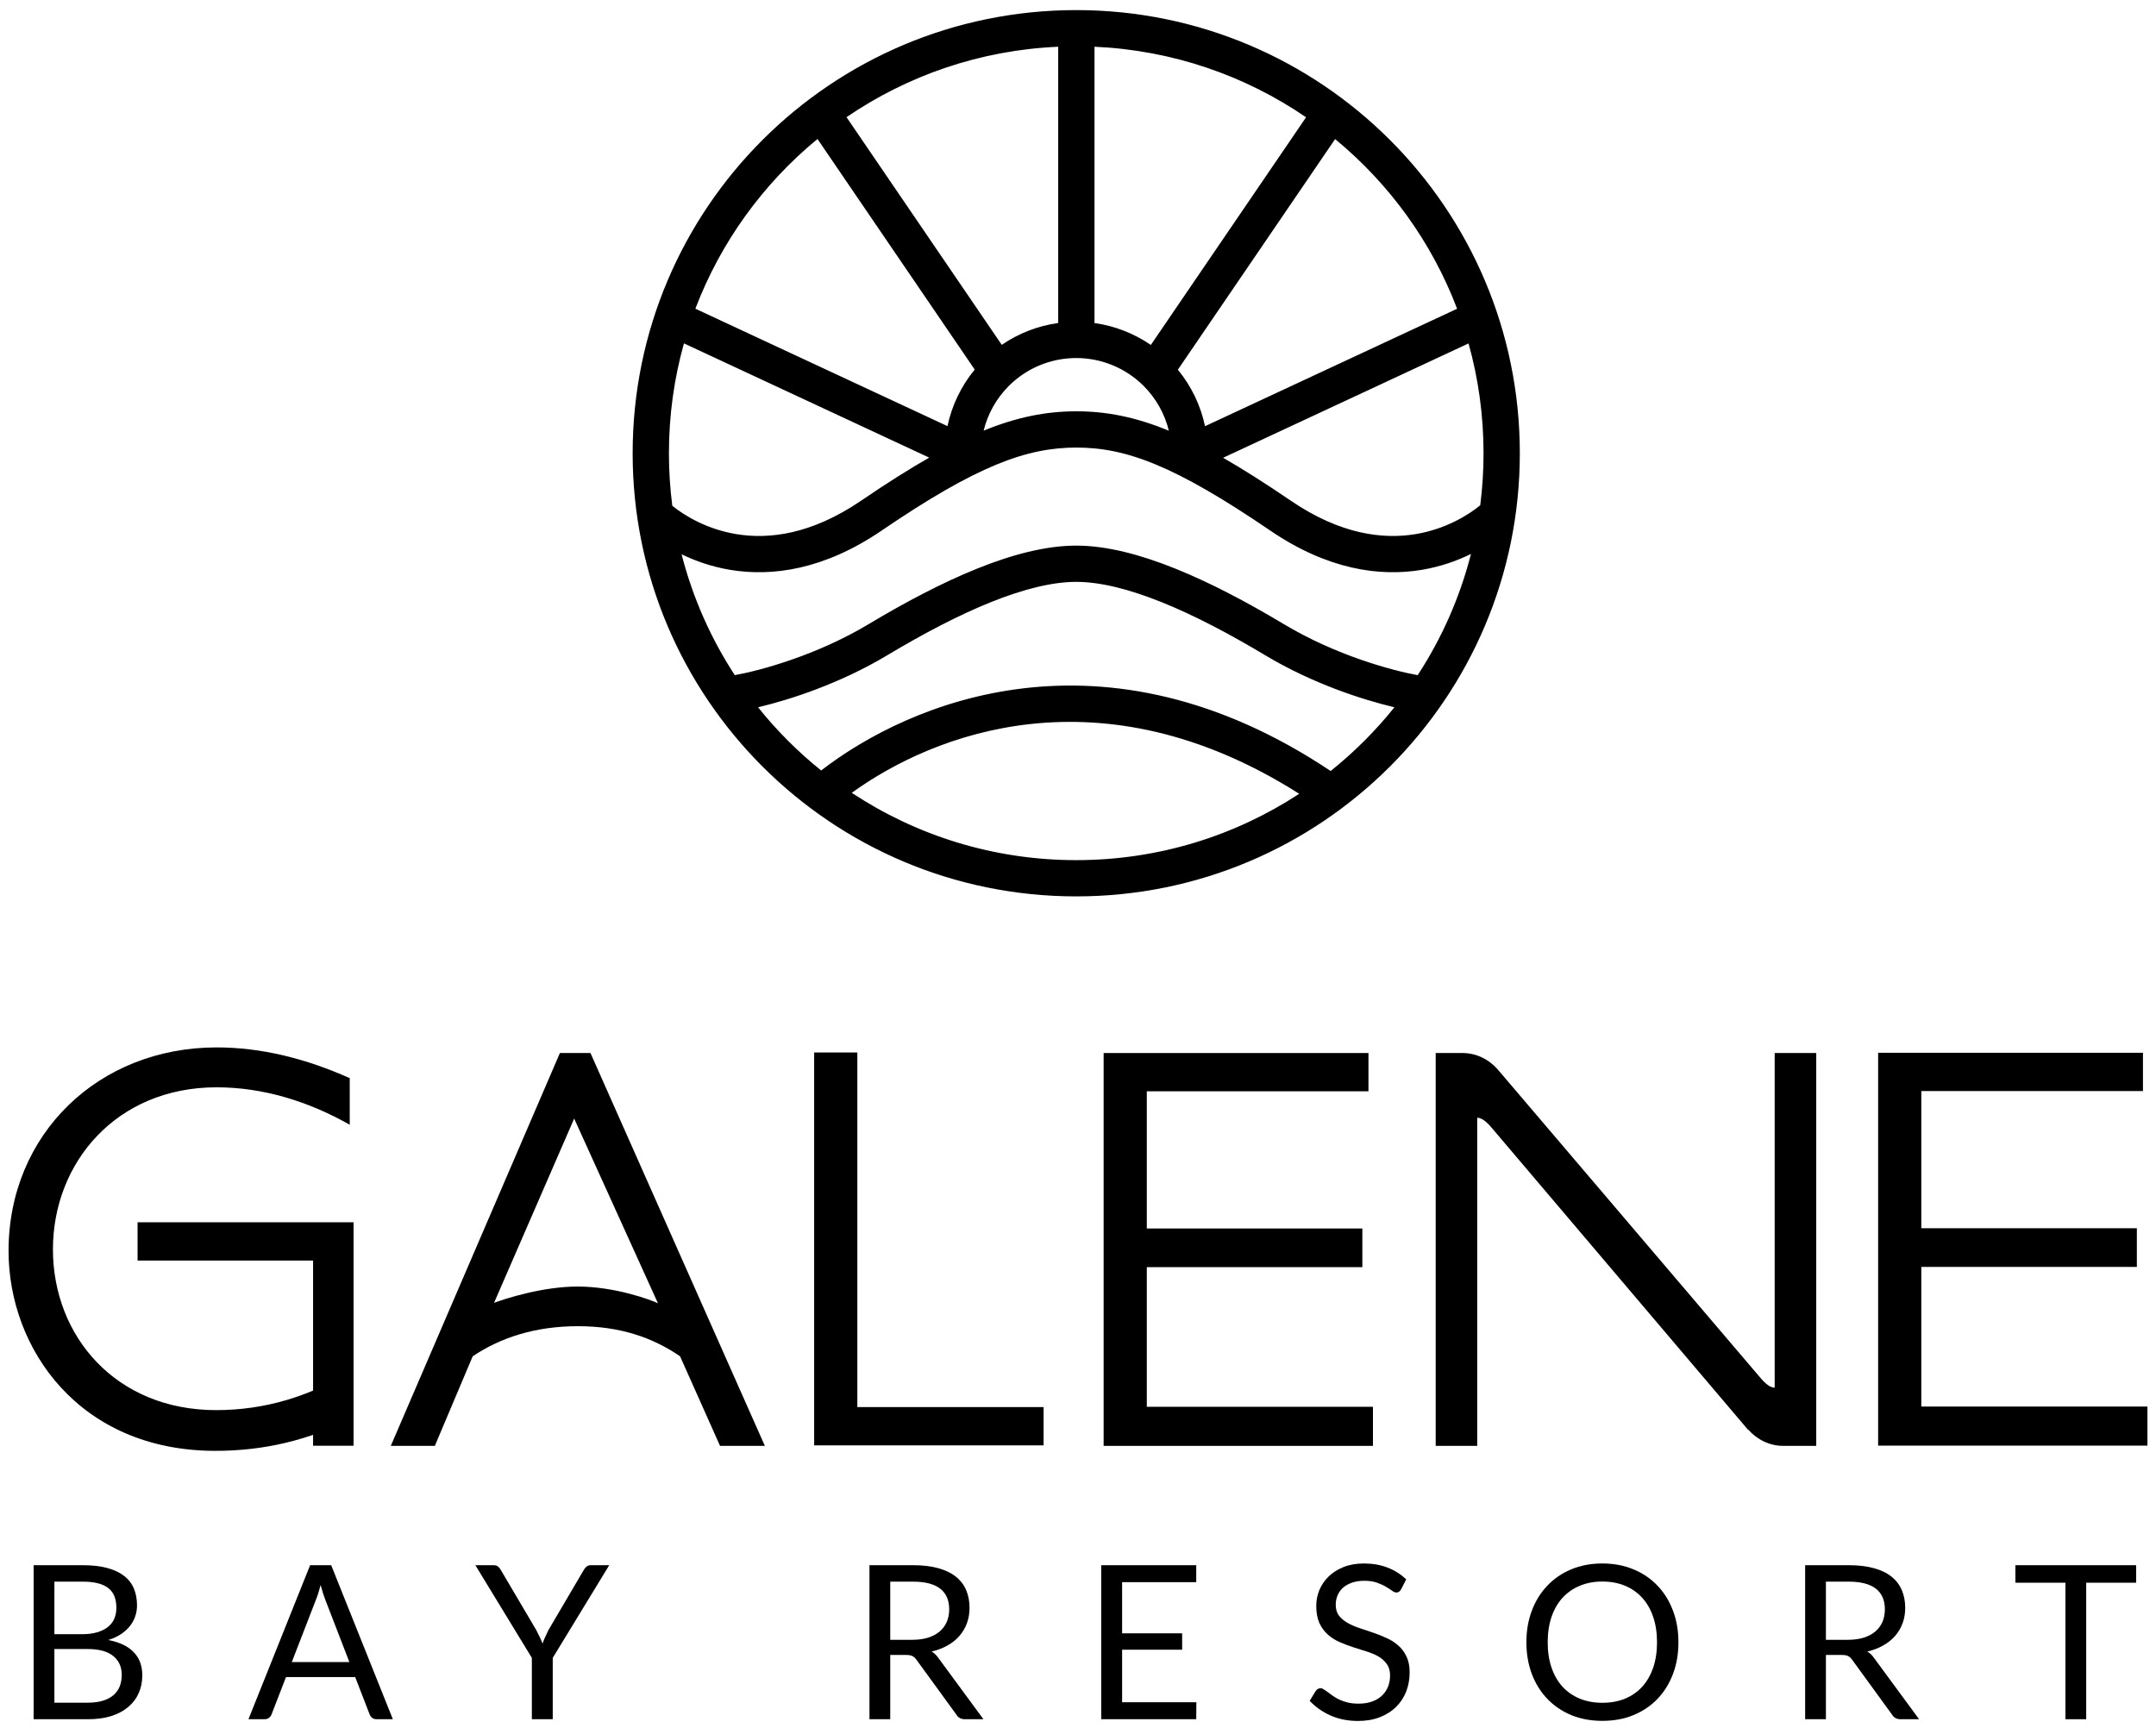
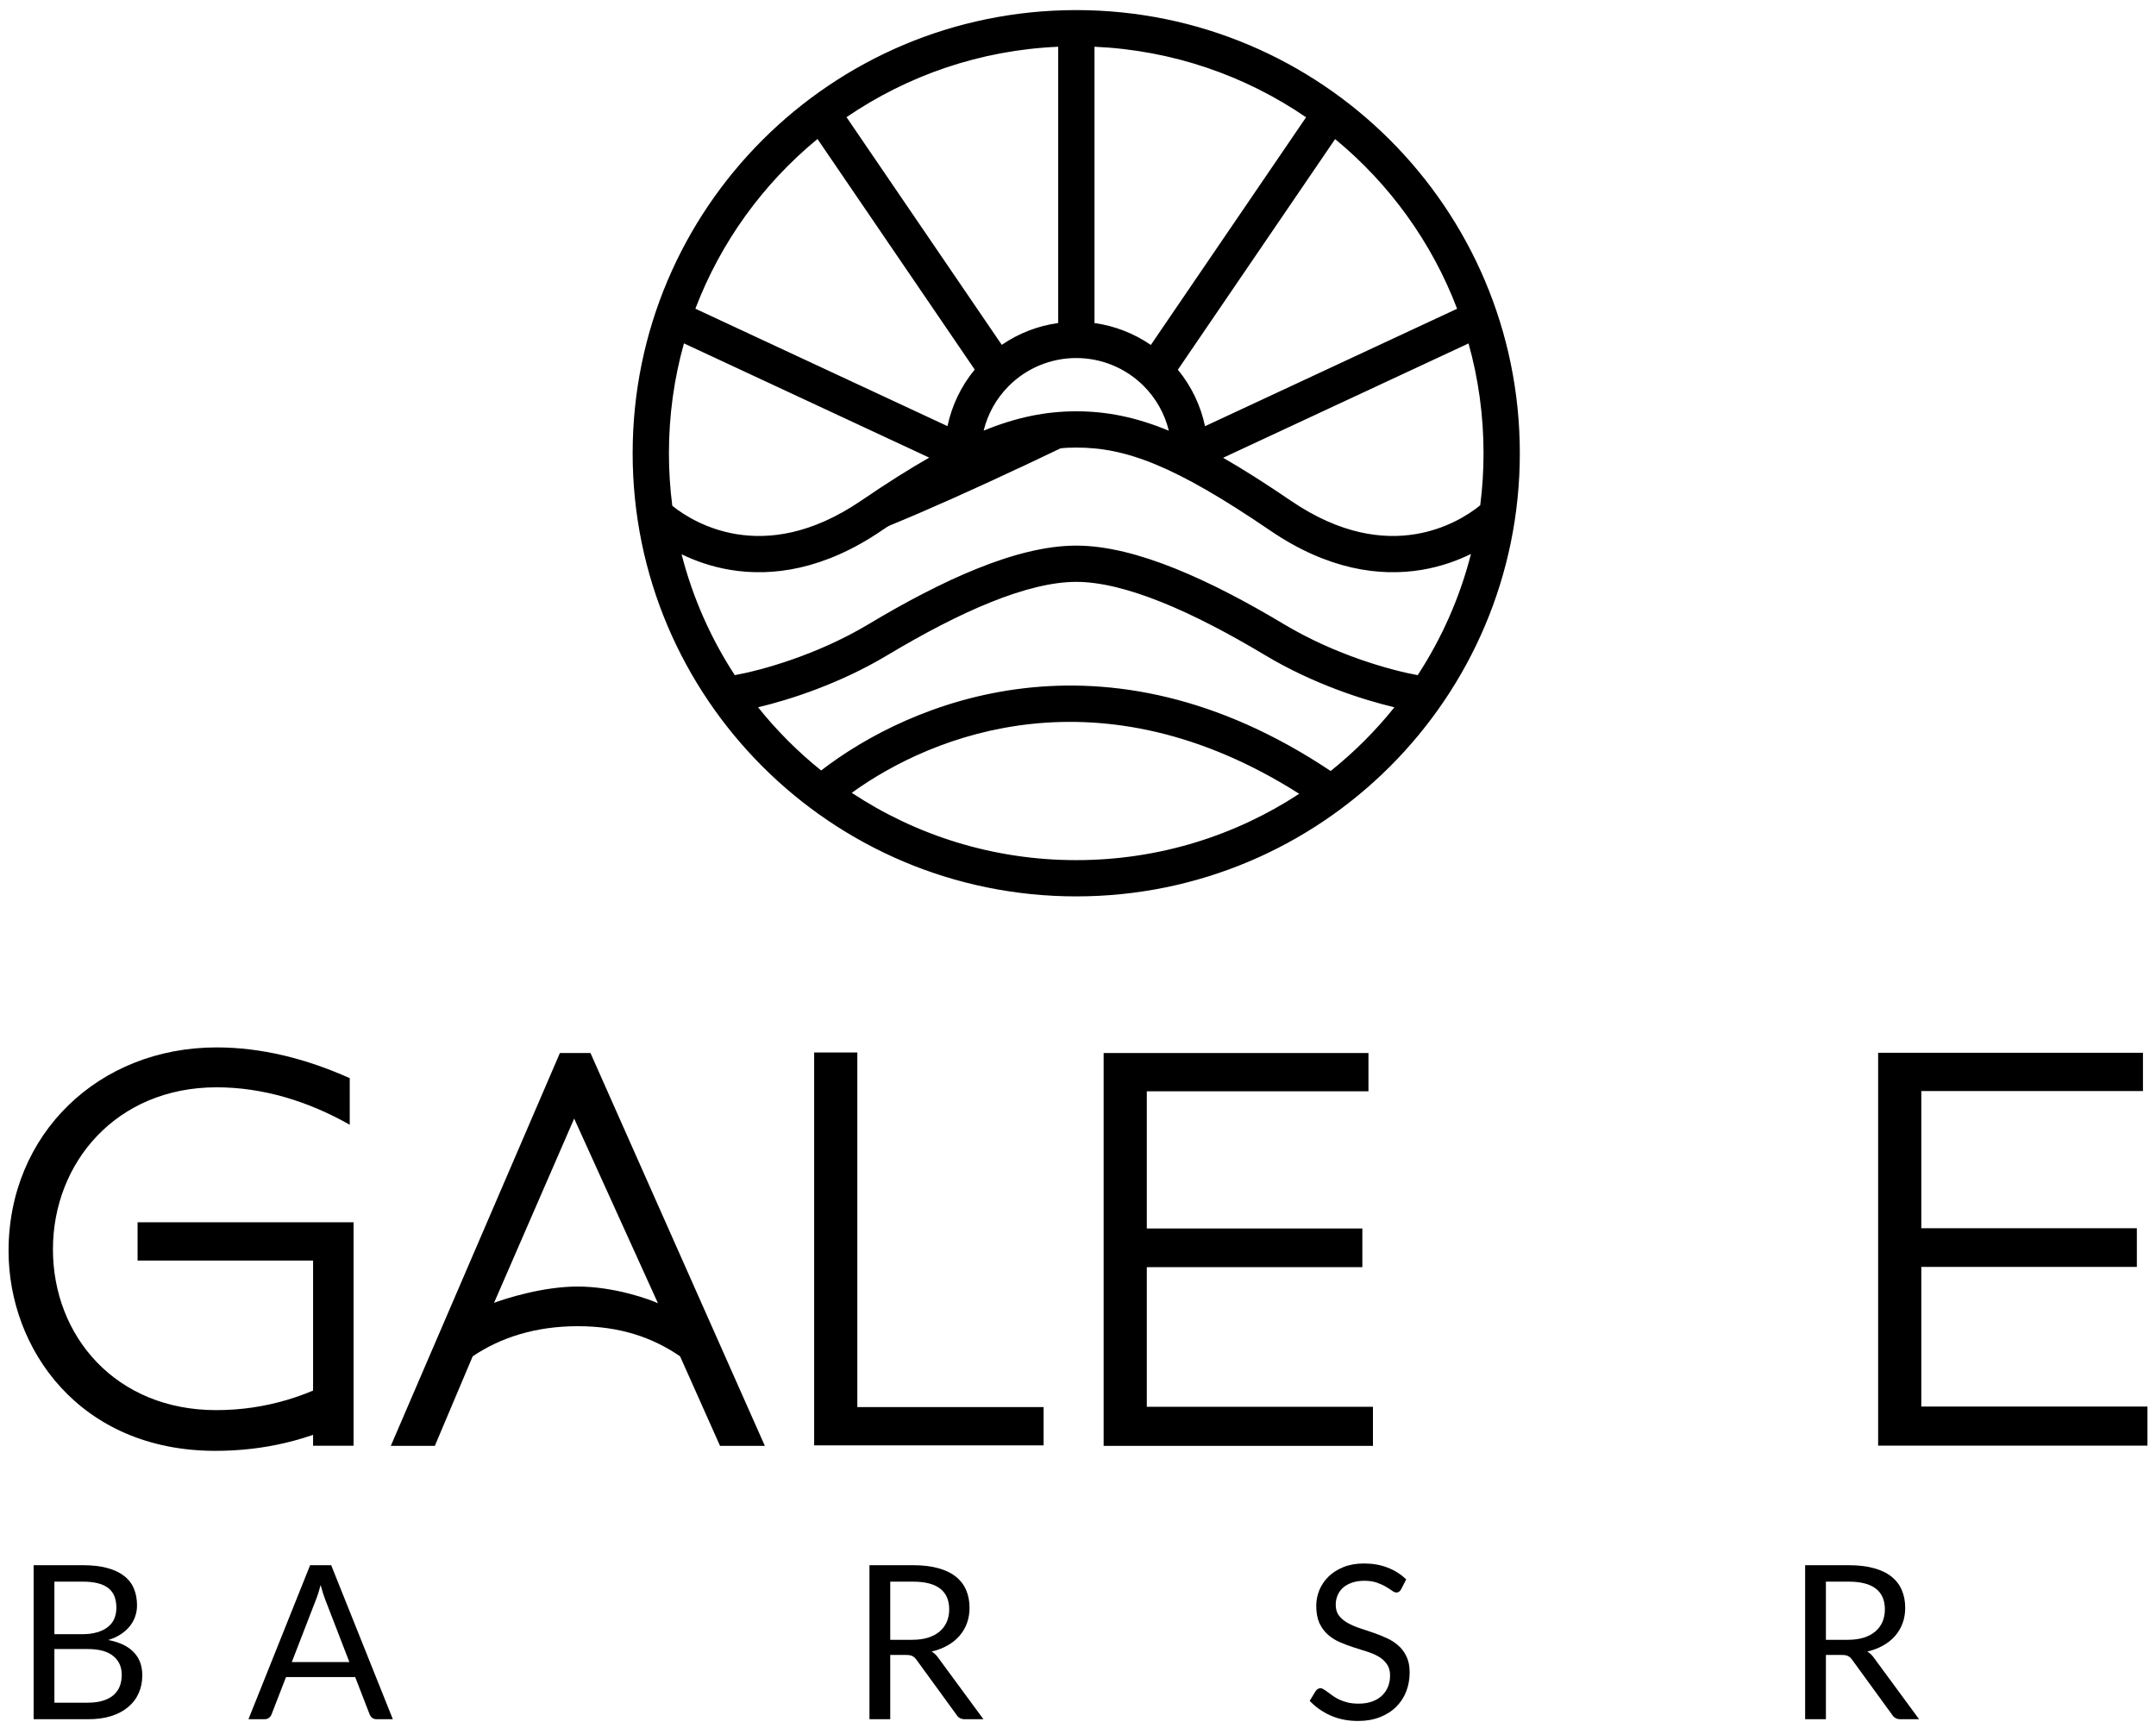
<svg xmlns="http://www.w3.org/2000/svg" width="126" height="101" viewBox="0 0 126 101" fill="none">
  <path fill-rule="evenodd" clip-rule="evenodd" d="M62.904 1.119C63.27 1.119 63.567 1.416 63.567 1.782V19.768C63.567 20.134 63.27 20.43 62.904 20.43C62.538 20.43 62.241 20.134 62.241 19.768V1.782C62.241 1.416 62.538 1.119 62.904 1.119Z" fill="black" />
  <path fill-rule="evenodd" clip-rule="evenodd" d="M39.454 18.66C39.609 18.328 40.004 18.185 40.336 18.339L56.525 25.882C56.857 26.037 57 26.431 56.846 26.762C56.691 27.094 56.296 27.237 55.964 27.083L39.775 19.54C39.443 19.385 39.3 18.991 39.454 18.66Z" fill="black" />
  <path fill-rule="evenodd" clip-rule="evenodd" d="M47.771 6.236C48.074 6.03 48.486 6.108 48.692 6.41L58.749 21.161C58.955 21.463 58.877 21.875 58.574 22.081C58.271 22.287 57.859 22.209 57.653 21.907L47.596 7.156C47.39 6.854 47.468 6.442 47.771 6.236Z" fill="black" />
  <path fill-rule="evenodd" clip-rule="evenodd" d="M78.034 6.236C77.732 6.03 77.319 6.108 77.113 6.41L67.056 21.161C66.85 21.463 66.928 21.875 67.231 22.081C67.534 22.287 67.946 22.209 68.152 21.907L78.209 7.156C78.415 6.854 78.337 6.442 78.034 6.236Z" fill="black" />
  <path fill-rule="evenodd" clip-rule="evenodd" d="M86.351 18.66C86.196 18.328 85.801 18.185 85.469 18.339L69.28 25.882C68.948 26.037 68.805 26.431 68.96 26.762C69.114 27.094 69.509 27.237 69.841 27.083L86.03 19.54C86.362 19.385 86.505 18.991 86.351 18.66Z" fill="black" />
  <path fill-rule="evenodd" clip-rule="evenodd" d="M77.272 46.811C64.134 37.734 53.099 43.025 48.567 46.776C48.285 47.01 47.867 46.971 47.634 46.689C47.4 46.407 47.439 45.99 47.721 45.756C52.55 41.759 64.247 36.202 78.026 45.721C78.328 45.93 78.403 46.342 78.195 46.643C77.987 46.944 77.573 47.019 77.272 46.811Z" fill="black" />
  <path fill-rule="evenodd" clip-rule="evenodd" d="M37.37 26.492C37.37 12.406 48.799 0.987 62.897 0.987C76.995 0.987 88.424 12.406 88.424 26.492C88.424 40.578 76.995 51.997 62.897 51.997C48.799 51.997 37.37 40.578 37.37 26.492ZM62.897 2.312C49.531 2.312 38.696 13.137 38.696 26.492C38.696 39.846 49.531 50.672 62.897 50.672C76.263 50.672 87.098 39.846 87.098 26.492C87.098 13.137 76.263 2.312 62.897 2.312Z" fill="black" />
  <path fill-rule="evenodd" clip-rule="evenodd" d="M57.74 21.339C59.107 19.972 60.963 19.205 62.897 19.205C64.831 19.205 66.686 19.972 68.054 21.339C69.422 22.706 70.19 24.559 70.19 26.492H68.864C68.864 24.91 68.236 23.394 67.116 22.276C65.997 21.158 64.48 20.53 62.897 20.53C61.314 20.53 59.796 21.158 58.677 22.276C57.558 23.394 56.93 24.91 56.93 26.492H55.603C55.603 24.559 56.372 22.706 57.74 21.339Z" fill="black" />
-   <path fill-rule="evenodd" clip-rule="evenodd" d="M62.907 25.763C59.869 25.763 56.879 26.882 51.298 30.686C48.023 32.918 45.087 33.308 42.74 32.917C40.415 32.529 38.724 31.387 37.887 30.631C37.615 30.385 37.594 29.966 37.839 29.695C38.085 29.424 38.504 29.402 38.776 29.647C39.473 30.277 40.94 31.274 42.958 31.61C44.954 31.942 47.546 31.639 50.55 29.592C56.188 25.75 59.456 24.438 62.907 24.438C66.359 24.438 69.575 25.751 75.21 29.592C78.215 31.639 80.807 31.942 82.803 31.61C84.821 31.274 86.287 30.277 86.985 29.647C87.257 29.402 87.676 29.424 87.921 29.695C88.167 29.966 88.145 30.385 87.874 30.631C87.036 31.387 85.346 32.529 83.021 32.917C80.674 33.308 77.738 32.918 74.463 30.686C68.879 26.881 65.942 25.763 62.907 25.763Z" fill="black" />
+   <path fill-rule="evenodd" clip-rule="evenodd" d="M62.907 25.763C48.023 32.918 45.087 33.308 42.74 32.917C40.415 32.529 38.724 31.387 37.887 30.631C37.615 30.385 37.594 29.966 37.839 29.695C38.085 29.424 38.504 29.402 38.776 29.647C39.473 30.277 40.94 31.274 42.958 31.61C44.954 31.942 47.546 31.639 50.55 29.592C56.188 25.75 59.456 24.438 62.907 24.438C66.359 24.438 69.575 25.751 75.21 29.592C78.215 31.639 80.807 31.942 82.803 31.61C84.821 31.274 86.287 30.277 86.985 29.647C87.257 29.402 87.676 29.424 87.921 29.695C88.167 29.966 88.145 30.385 87.874 30.631C87.036 31.387 85.346 32.529 83.021 32.917C80.674 33.308 77.738 32.918 74.463 30.686C68.879 26.881 65.942 25.763 62.907 25.763Z" fill="black" />
  <path fill-rule="evenodd" clip-rule="evenodd" d="M57.754 34.83C55.828 35.605 53.754 36.698 51.633 37.968C48.123 40.07 44.329 41.012 42.834 41.225C42.472 41.277 42.136 41.025 42.084 40.663C42.032 40.3 42.284 39.965 42.647 39.913C44.002 39.72 47.62 38.826 50.951 36.832C53.105 35.542 55.245 34.411 57.259 33.601C59.266 32.794 61.188 32.288 62.897 32.288C64.606 32.288 66.528 32.794 68.535 33.601C70.548 34.411 72.688 35.542 74.843 36.832C78.174 38.826 81.792 39.72 83.147 39.913C83.509 39.965 83.761 40.3 83.71 40.663C83.658 41.025 83.322 41.277 82.96 41.225C81.464 41.012 77.671 40.07 74.161 37.968C72.04 36.698 69.966 35.605 68.04 34.83C66.107 34.053 64.364 33.613 62.897 33.613C61.429 33.613 59.687 34.053 57.754 34.83Z" fill="black" />
  <path fill-rule="evenodd" clip-rule="evenodd" d="M36.973 26.492C36.973 12.187 48.579 0.59 62.897 0.59C77.214 0.59 88.821 12.187 88.821 26.492C88.821 40.797 77.214 52.394 62.897 52.394C48.579 52.394 36.973 40.797 36.973 26.492ZM47.099 6.964C41.407 11.567 37.767 18.605 37.767 26.492C37.767 27.396 37.815 28.288 37.908 29.167C38.074 29.095 38.256 29.067 38.434 29.084C38.345 28.233 38.299 27.367 38.299 26.492C38.299 24.116 38.636 21.82 39.265 19.647C38.991 19.34 38.909 18.888 39.094 18.492C39.242 18.176 39.526 17.967 39.843 17.902C41.379 13.788 43.986 10.196 47.326 7.465L47.268 7.38C47.18 7.251 47.124 7.109 47.099 6.964ZM48.612 5.832C48.771 5.91 48.913 6.03 49.021 6.187L49.025 6.193C52.703 3.679 57.099 2.137 61.843 1.937V1.782C61.843 1.648 61.868 1.52 61.913 1.403C56.983 1.592 52.416 3.201 48.612 5.832ZM63.894 1.403C63.94 1.521 63.964 1.648 63.964 1.782V1.937C68.706 2.14 73.1 3.683 76.777 6.198L76.785 6.187C76.89 6.032 77.03 5.914 77.187 5.836C73.385 3.205 68.822 1.595 63.894 1.403ZM78.704 6.972C78.679 7.114 78.624 7.253 78.537 7.38L78.475 7.471C81.811 10.201 84.415 13.79 85.95 17.899C86.272 17.961 86.561 18.172 86.711 18.492C86.898 18.892 86.812 19.35 86.531 19.656C87.159 21.826 87.495 24.12 87.495 26.492C87.495 27.366 87.449 28.231 87.36 29.082C87.539 29.07 87.72 29.104 87.884 29.182C87.978 28.298 88.026 27.401 88.026 26.492C88.026 18.61 84.391 11.576 78.704 6.972ZM87.544 31.413C87.353 31.556 87.141 31.703 86.909 31.849C86.279 34.678 85.162 37.324 83.649 39.693C83.805 39.799 83.93 39.944 84.01 40.113C85.699 37.506 86.917 34.566 87.544 31.413ZM82.952 41.624C82.936 41.622 82.919 41.62 82.903 41.618C82.745 41.595 82.562 41.565 82.357 41.526C81.206 43.012 79.887 44.362 78.43 45.549C78.557 45.687 78.642 45.853 78.683 46.029C80.278 44.74 81.713 43.26 82.952 41.624ZM77.128 47.189C77.1 47.173 77.073 47.156 77.046 47.138C76.915 47.047 76.784 46.958 76.653 46.87C72.726 49.521 67.993 51.069 62.897 51.069C57.788 51.069 53.042 49.512 49.11 46.848C49.011 46.927 48.914 47.005 48.821 47.082C48.772 47.123 48.72 47.158 48.666 47.189C52.712 49.971 57.614 51.6 62.897 51.6C68.18 51.6 73.082 49.971 77.128 47.189ZM47.111 46.029C47.151 45.854 47.236 45.688 47.364 45.549C45.907 44.362 44.588 43.012 43.437 41.526C43.232 41.565 43.049 41.595 42.89 41.618C42.874 41.62 42.858 41.622 42.842 41.624C44.081 43.26 45.515 44.74 47.111 46.029ZM41.783 40.113C41.864 39.944 41.989 39.799 42.145 39.693C40.636 37.33 39.521 34.693 38.89 31.873C38.659 31.729 38.447 31.583 38.256 31.442C38.884 34.584 40.1 37.514 41.783 40.113ZM39.833 32.396C40.483 34.941 41.545 37.321 42.942 39.463C44.464 39.188 47.728 38.299 50.747 36.491C52.911 35.195 55.071 34.053 57.111 33.233C59.139 32.417 61.116 31.891 62.897 31.891C64.678 31.891 66.654 32.417 68.683 33.233C70.723 34.053 72.883 35.195 75.047 36.491C78.066 38.299 81.329 39.188 82.852 39.463C84.253 37.316 85.316 34.929 85.966 32.377C85.158 32.776 84.191 33.124 83.086 33.308C80.634 33.717 77.595 33.301 74.239 31.014C68.671 27.219 65.818 26.16 62.907 26.16C59.993 26.16 57.086 27.222 51.522 31.014C48.166 33.301 45.127 33.717 42.674 33.308C41.587 33.127 40.633 32.787 39.833 32.396ZM87.131 30.73C87.313 30.591 87.472 30.458 87.607 30.336C87.716 30.238 87.725 30.07 87.626 29.961C87.529 29.854 87.364 29.844 87.255 29.939C87.218 30.204 87.176 30.468 87.131 30.73ZM86.34 30.639C86.298 30.877 86.252 31.113 86.204 31.348C85.359 31.841 84.261 32.308 82.956 32.525C80.714 32.899 77.88 32.535 74.687 30.358C72.887 29.132 71.354 28.178 69.996 27.448C70 27.446 70.004 27.444 70.008 27.442L70.595 27.169C71.888 27.885 73.329 28.79 74.986 29.92C78.072 32.023 80.767 32.352 82.868 32.001C84.323 31.759 85.504 31.189 86.34 30.639ZM86.507 29.534C86.635 28.538 86.7 27.522 86.7 26.492C86.7 24.268 86.395 22.116 85.824 20.074L71.481 26.757C72.672 27.44 73.975 28.269 75.434 29.264C78.357 31.256 80.847 31.533 82.737 31.218C84.477 30.928 85.787 30.123 86.507 29.534ZM70.623 26.28L85.594 19.305C85.54 19.135 85.485 18.965 85.427 18.797L70.55 25.729C70.567 25.904 70.579 26.081 70.584 26.259C70.597 26.266 70.61 26.273 70.623 26.28ZM70.423 24.911L85.156 18.047C83.673 14.147 81.193 10.737 78.026 8.13L68.836 21.61C69.626 22.569 70.169 23.703 70.423 24.911ZM68.356 22.282C69.03 23.154 69.484 24.175 69.681 25.257L69.182 25.49C69.011 24.419 68.568 23.407 67.894 22.553C68.065 22.505 68.225 22.413 68.356 22.282ZM68.284 21.008L77.403 7.634C77.262 7.526 77.121 7.419 76.978 7.314L67.888 20.646C68.024 20.762 68.156 20.883 68.284 21.008ZM67.438 21.306C67.553 21.407 67.665 21.511 67.773 21.62C67.792 21.638 67.811 21.657 67.829 21.676L67.824 21.683C67.742 21.805 67.576 21.836 67.455 21.753C67.334 21.671 67.302 21.506 67.385 21.384L67.438 21.306ZM67.257 20.162L76.329 6.855C72.781 4.427 68.54 2.934 63.964 2.732V18.882C65.147 19.048 66.275 19.487 67.257 20.162ZM63.964 19.685C64.986 19.845 65.959 20.232 66.81 20.818L66.728 20.938C66.651 21.05 66.599 21.173 66.57 21.299C65.767 20.731 64.842 20.357 63.869 20.207C63.93 20.073 63.964 19.924 63.964 19.768V19.685ZM63.169 18.812V2.71C63.079 2.709 62.988 2.709 62.897 2.709C62.81 2.709 62.724 2.709 62.638 2.71V18.812C62.724 18.809 62.81 18.808 62.897 18.808C62.988 18.808 63.079 18.809 63.169 18.812ZM62.638 19.606C62.724 19.603 62.81 19.602 62.897 19.602C62.988 19.602 63.079 19.603 63.169 19.607V19.768C63.169 19.914 63.05 20.033 62.904 20.033C62.757 20.033 62.638 19.914 62.638 19.768V19.606ZM61.843 18.88V2.732C57.265 2.931 53.023 4.422 49.472 6.849L58.545 20.156C59.529 19.482 60.658 19.044 61.843 18.88ZM58.992 20.813C59.845 20.227 60.819 19.841 61.843 19.682V19.768C61.843 19.924 61.877 20.072 61.938 20.205C60.964 20.354 60.038 20.726 59.233 21.292C59.204 21.169 59.153 21.048 59.077 20.938L58.992 20.813ZM57.913 20.64L48.824 7.308C48.681 7.413 48.539 7.52 48.398 7.628L57.516 21.001C57.645 20.876 57.777 20.755 57.913 20.64ZM57.971 21.669C57.988 21.653 58.004 21.636 58.021 21.62C58.131 21.509 58.246 21.402 58.363 21.3L58.42 21.384C58.503 21.506 58.472 21.671 58.35 21.753C58.229 21.836 58.064 21.805 57.981 21.683L57.971 21.669ZM56.964 21.602L47.775 8.124C44.606 10.731 42.124 14.141 40.639 18.043L55.372 24.907C55.627 23.697 56.172 22.562 56.964 21.602ZM56.113 25.252C56.311 24.17 56.767 23.148 57.443 22.275C57.572 22.408 57.731 22.5 57.902 22.55C57.228 23.404 56.784 24.414 56.612 25.485L56.113 25.252ZM55.245 25.724L40.368 18.793C40.311 18.961 40.255 19.13 40.201 19.3L55.165 26.272C55.18 26.264 55.195 26.256 55.21 26.248C55.216 26.073 55.227 25.898 55.245 25.724ZM54.305 26.748L39.971 20.07C39.399 22.112 39.093 24.266 39.093 26.492C39.093 27.533 39.16 28.558 39.29 29.564C40.018 30.15 41.313 30.933 43.023 31.218C44.914 31.533 47.403 31.256 50.327 29.264C51.793 28.265 53.104 27.432 54.305 26.748ZM39.458 30.664C40.291 31.206 41.459 31.763 42.892 32.001C44.993 32.352 47.689 32.023 50.774 29.92C52.438 28.786 53.888 27.878 55.192 27.161L55.792 27.44C54.423 28.171 52.88 29.127 51.074 30.358C47.88 32.535 45.047 32.899 42.805 32.525C41.519 32.311 40.435 31.855 39.595 31.37C39.546 31.136 39.5 30.901 39.458 30.664ZM38.544 29.973C38.581 30.236 38.623 30.498 38.668 30.759C38.47 30.61 38.298 30.467 38.153 30.336C38.044 30.238 38.036 30.07 38.134 29.961C38.233 29.852 38.401 29.844 38.51 29.942C38.521 29.952 38.532 29.962 38.544 29.973ZM57.327 26.681C59.451 25.723 61.165 25.366 62.907 25.366C64.65 25.366 66.352 25.724 68.467 26.686V26.492C68.467 26.36 68.462 26.229 68.453 26.098C66.39 25.19 64.676 24.835 62.907 24.835C61.14 24.835 59.413 25.189 57.341 26.094C57.332 26.226 57.327 26.358 57.327 26.492V26.681ZM57.486 25.171C59.44 24.373 61.146 24.041 62.907 24.041C64.669 24.041 66.365 24.374 68.308 25.174C68.069 24.191 67.563 23.284 66.835 22.556C65.791 21.513 64.374 20.927 62.897 20.927C61.42 20.927 60.003 21.513 58.958 22.556C58.231 23.283 57.726 24.189 57.486 25.171ZM47.95 6.971C48.091 6.863 48.233 6.757 48.376 6.652L48.364 6.634C48.281 6.513 48.116 6.481 47.995 6.564C47.873 6.647 47.842 6.812 47.925 6.933L47.95 6.971ZM62.638 1.916C62.724 1.915 62.81 1.915 62.897 1.915C62.988 1.915 63.079 1.915 63.169 1.916V1.782C63.169 1.635 63.05 1.516 62.904 1.516C62.757 1.516 62.638 1.635 62.638 1.782V1.916ZM77.425 6.657C77.568 6.762 77.71 6.869 77.851 6.976L77.88 6.933C77.963 6.812 77.932 6.647 77.811 6.564C77.689 6.481 77.524 6.513 77.441 6.634L77.425 6.657ZM82.367 40.178C80.659 39.827 77.543 38.911 74.639 37.172C72.494 35.888 70.374 34.769 68.386 33.969C66.402 33.171 64.533 32.685 62.897 32.685C61.261 32.685 59.392 33.171 57.407 33.969C55.42 34.769 53.3 35.888 51.155 37.172C48.25 38.911 45.135 39.827 43.427 40.178C43.539 40.336 43.652 40.493 43.768 40.648C45.566 40.255 48.593 39.325 51.428 37.628C53.559 36.352 55.654 35.247 57.606 34.462C59.561 33.675 61.357 33.216 62.897 33.216C64.437 33.216 66.233 33.675 68.188 34.462C70.14 35.247 72.234 36.352 74.365 37.628C77.201 39.325 80.228 40.255 82.026 40.648C82.142 40.493 82.255 40.336 82.367 40.178ZM82.889 40.813C82.933 40.82 82.975 40.826 83.016 40.832C83.161 40.853 83.296 40.752 83.316 40.607C83.331 40.507 83.287 40.411 83.211 40.355C83.105 40.509 82.998 40.662 82.889 40.813ZM81.492 41.341C79.596 40.891 76.693 39.947 73.957 38.309C71.846 37.045 69.791 35.962 67.891 35.198C65.98 34.43 64.292 34.01 62.897 34.01C61.502 34.01 59.813 34.43 57.903 35.198C56.003 35.962 53.948 37.045 51.837 38.309C49.1 39.947 46.198 40.891 44.302 41.341C45.392 42.702 46.629 43.941 47.989 45.034C53.128 41.065 64.475 36.187 77.766 45.065C79.141 43.964 80.391 42.715 81.492 41.341ZM77.102 45.577C64.414 37.239 53.637 41.755 48.638 45.537C48.786 45.648 48.935 45.757 49.086 45.865C53.993 42.212 64.376 37.951 76.642 45.911C76.797 45.802 76.95 45.69 77.102 45.577ZM77.349 46.382C77.398 46.416 77.448 46.45 77.498 46.485C77.619 46.568 77.784 46.538 77.868 46.417C77.951 46.297 77.921 46.131 77.801 46.048C77.8 46.048 77.799 46.047 77.799 46.047C77.65 46.16 77.5 46.272 77.349 46.382ZM75.929 46.397C64.322 39.029 54.546 42.891 49.779 46.341C53.541 48.827 58.05 50.275 62.897 50.275C67.708 50.275 72.185 48.849 75.929 46.397ZM48.433 46.373C48.285 46.266 48.139 46.157 47.994 46.046C47.987 46.051 47.981 46.057 47.975 46.062C47.862 46.156 47.846 46.323 47.94 46.436C48.033 46.549 48.201 46.564 48.314 46.471C48.353 46.438 48.393 46.406 48.433 46.373ZM42.904 40.813C42.795 40.662 42.688 40.509 42.583 40.355C42.507 40.411 42.463 40.507 42.477 40.607C42.498 40.752 42.633 40.853 42.778 40.832C42.818 40.826 42.861 40.82 42.904 40.813Z" fill="black" />
  <path d="M20.439 63.005V65.742C18.012 64.362 15.348 63.553 12.659 63.553C6.805 63.553 3.094 67.955 3.094 73.023C3.094 78.091 6.758 82.422 12.635 82.422C15.49 82.422 18.155 81.613 20.63 80.066V82.874C18.06 84.183 15.419 84.802 12.588 84.802C4.64 84.802 0.5 78.829 0.5 73.118C0.5 66.289 5.759 61.221 12.659 61.221C15.252 61.221 17.87 61.863 20.463 63.029" fill="black" />
  <path d="M8.04 71.442V73.679H18.297V84.503H20.663V71.442H8.04Z" fill="black" />
  <path d="M33.77 75.198C31.697 75.198 29.517 75.912 28.873 76.15L33.555 65.38L38.451 76.174C38.046 75.983 35.959 75.198 33.746 75.198M44.699 84.511L34.508 61.549H32.721L22.839 84.511H25.412L27.625 79.277C29.245 78.182 31.292 77.516 33.77 77.516C36.245 77.516 38.151 78.182 39.745 79.277L42.08 84.511H44.699Z" fill="black" />
  <path d="M60.99 84.481V82.244H50.104V61.518H47.581V84.481H60.99Z" fill="black" />
  <path d="M79.975 61.549V63.786H67.021V71.805H79.618V74.065H67.021V82.227H80.237V84.511H64.498V61.549H79.975Z" fill="black" />
-   <path d="M102.168 83.559C102.692 84.154 103.429 84.511 104.215 84.511H106.144V61.549H103.715V81.109C103.357 81.109 103.002 80.68 102.763 80.395L87.523 62.501C86.999 61.906 86.26 61.549 85.476 61.549H83.904V84.511H86.332V65.333C86.689 65.333 87.046 65.761 87.285 66.046L102.168 83.583V83.559Z" fill="black" />
  <path d="M125.238 61.535V63.772H112.284V71.79H124.881V74.051H112.284V82.213H125.5V84.497H109.761V61.535H125.238Z" fill="black" />
  <path d="M5.128 99.522C5.476 99.522 5.776 99.482 6.027 99.402C6.279 99.323 6.484 99.212 6.644 99.069C6.807 98.923 6.927 98.751 7.002 98.554C7.078 98.353 7.115 98.133 7.115 97.894C7.115 97.43 6.95 97.063 6.619 96.795C6.287 96.523 5.791 96.386 5.128 96.386H3.179V99.522H5.128ZM3.179 92.447V95.519H4.789C5.132 95.519 5.43 95.482 5.682 95.406C5.937 95.331 6.147 95.226 6.31 95.092C6.478 94.958 6.602 94.797 6.681 94.608C6.761 94.416 6.801 94.206 6.801 93.98C6.801 93.448 6.642 93.061 6.323 92.818C6.004 92.571 5.51 92.447 4.839 92.447H3.179ZM4.839 91.486C5.392 91.486 5.868 91.54 6.266 91.649C6.669 91.758 6.998 91.913 7.254 92.114C7.514 92.315 7.704 92.562 7.826 92.856C7.948 93.144 8.008 93.471 8.008 93.836C8.008 94.058 7.973 94.271 7.901 94.477C7.834 94.678 7.732 94.866 7.593 95.042C7.455 95.218 7.279 95.377 7.065 95.519C6.855 95.658 6.608 95.771 6.323 95.859C6.985 95.984 7.482 96.221 7.813 96.569C8.149 96.912 8.316 97.365 8.316 97.926C8.316 98.307 8.245 98.655 8.103 98.969C7.964 99.283 7.759 99.553 7.486 99.779C7.218 100.006 6.887 100.181 6.493 100.307C6.099 100.429 5.65 100.489 5.147 100.489H1.965V91.486H4.839Z" fill="black" />
  <path d="M20.418 97.147L19.003 93.484C18.961 93.375 18.917 93.249 18.871 93.107C18.825 92.96 18.781 92.805 18.739 92.642C18.651 92.981 18.561 93.264 18.469 93.49L17.054 97.147H20.418ZM22.959 100.489H22.015C21.906 100.489 21.818 100.462 21.751 100.408C21.684 100.353 21.634 100.284 21.6 100.2L20.758 98.026H16.714L15.872 100.2C15.846 100.276 15.798 100.343 15.727 100.401C15.656 100.46 15.568 100.489 15.463 100.489H14.52L18.123 91.486H19.355L22.959 100.489Z" fill="black" />
-   <path d="M32.303 96.902V100.489H31.082V96.902L27.781 91.486H28.85C28.959 91.486 29.045 91.513 29.108 91.567C29.171 91.618 29.225 91.685 29.271 91.769L31.334 95.268C31.41 95.415 31.479 95.553 31.542 95.683C31.605 95.808 31.659 95.936 31.705 96.066C31.751 95.936 31.804 95.808 31.862 95.683C31.921 95.553 31.986 95.415 32.057 95.268L34.114 91.769C34.151 91.697 34.204 91.632 34.271 91.574C34.338 91.515 34.424 91.486 34.529 91.486H35.604L32.303 96.902Z" fill="black" />
  <path d="M53.31 95.846C53.662 95.846 53.972 95.804 54.24 95.721C54.513 95.633 54.739 95.511 54.92 95.356C55.104 95.197 55.242 95.008 55.335 94.791C55.427 94.573 55.473 94.332 55.473 94.068C55.473 93.532 55.297 93.128 54.945 92.856C54.593 92.583 54.064 92.447 53.36 92.447H52.027V95.846H53.31ZM57.473 100.489H56.391C56.169 100.489 56.005 100.403 55.901 100.232L53.561 97.015C53.49 96.914 53.412 96.843 53.329 96.801C53.249 96.755 53.123 96.732 52.951 96.732H52.027V100.489H50.813V91.486H53.36C53.93 91.486 54.423 91.544 54.838 91.662C55.253 91.775 55.594 91.94 55.863 92.158C56.135 92.376 56.337 92.64 56.467 92.95C56.596 93.255 56.661 93.599 56.661 93.98C56.661 94.299 56.611 94.596 56.511 94.872C56.41 95.149 56.263 95.398 56.07 95.62C55.882 95.838 55.649 96.024 55.372 96.179C55.1 96.334 54.79 96.451 54.442 96.531C54.597 96.619 54.731 96.747 54.844 96.914L57.473 100.489Z" fill="black" />
-   <path d="M69.917 99.497L69.91 100.489H64.358V91.486H69.91V92.478H65.578V95.469H69.087V96.424H65.578V99.497H69.917Z" fill="black" />
  <path d="M81.885 92.893C81.848 92.956 81.806 93.004 81.76 93.038C81.718 93.067 81.665 93.082 81.603 93.082C81.531 93.082 81.447 93.046 81.351 92.975C81.254 92.904 81.133 92.826 80.986 92.742C80.844 92.654 80.67 92.575 80.464 92.504C80.263 92.432 80.018 92.397 79.728 92.397C79.456 92.397 79.215 92.434 79.005 92.51C78.8 92.581 78.626 92.68 78.483 92.805C78.345 92.931 78.24 93.08 78.169 93.251C78.098 93.419 78.062 93.601 78.062 93.798C78.062 94.049 78.123 94.259 78.245 94.426C78.37 94.59 78.534 94.73 78.735 94.847C78.94 94.965 79.171 95.067 79.427 95.155C79.687 95.239 79.951 95.327 80.219 95.419C80.492 95.511 80.756 95.616 81.011 95.733C81.271 95.846 81.502 95.991 81.703 96.167C81.909 96.343 82.072 96.558 82.194 96.814C82.319 97.069 82.382 97.383 82.382 97.756C82.382 98.15 82.315 98.521 82.181 98.868C82.047 99.212 81.85 99.511 81.59 99.767C81.334 100.022 81.018 100.223 80.64 100.37C80.267 100.517 79.842 100.59 79.364 100.59C78.777 100.59 78.245 100.485 77.767 100.276C77.289 100.062 76.88 99.775 76.54 99.415L76.892 98.837C76.926 98.791 76.966 98.753 77.012 98.724C77.062 98.69 77.117 98.674 77.175 98.674C77.23 98.674 77.291 98.697 77.358 98.743C77.429 98.784 77.509 98.839 77.597 98.906C77.685 98.973 77.785 99.046 77.899 99.126C78.012 99.206 78.14 99.279 78.282 99.346C78.429 99.413 78.594 99.469 78.779 99.516C78.963 99.557 79.171 99.578 79.401 99.578C79.691 99.578 79.949 99.538 80.175 99.459C80.401 99.379 80.592 99.268 80.747 99.126C80.907 98.979 81.028 98.805 81.112 98.604C81.196 98.403 81.238 98.179 81.238 97.932C81.238 97.66 81.175 97.438 81.049 97.266C80.927 97.09 80.766 96.944 80.565 96.826C80.364 96.709 80.133 96.611 79.873 96.531C79.613 96.447 79.349 96.364 79.081 96.28C78.812 96.192 78.548 96.091 78.288 95.978C78.029 95.865 77.798 95.718 77.597 95.538C77.395 95.358 77.232 95.134 77.106 94.866C76.985 94.594 76.924 94.259 76.924 93.861C76.924 93.542 76.985 93.235 77.106 92.937C77.232 92.64 77.412 92.376 77.647 92.145C77.886 91.915 78.177 91.731 78.521 91.593C78.869 91.454 79.267 91.385 79.716 91.385C80.219 91.385 80.676 91.465 81.087 91.624C81.502 91.783 81.867 92.014 82.181 92.315L81.885 92.893Z" fill="black" />
-   <path d="M98.09 95.991C98.09 96.665 97.983 97.285 97.769 97.85C97.556 98.412 97.254 98.895 96.864 99.302C96.474 99.708 96.005 100.024 95.455 100.251C94.91 100.473 94.307 100.584 93.644 100.584C92.982 100.584 92.378 100.473 91.833 100.251C91.288 100.024 90.821 99.708 90.431 99.302C90.041 98.895 89.739 98.412 89.525 97.85C89.312 97.285 89.205 96.665 89.205 95.991C89.205 95.316 89.312 94.698 89.525 94.137C89.739 93.572 90.041 93.086 90.431 92.68C90.821 92.269 91.288 91.951 91.833 91.725C92.378 91.498 92.982 91.385 93.644 91.385C94.307 91.385 94.91 91.498 95.455 91.725C96.005 91.951 96.474 92.269 96.864 92.68C97.254 93.086 97.556 93.572 97.769 94.137C97.983 94.698 98.09 95.316 98.09 95.991ZM96.839 95.991C96.839 95.438 96.763 94.941 96.612 94.502C96.462 94.062 96.248 93.691 95.971 93.389C95.694 93.084 95.359 92.849 94.965 92.686C94.571 92.522 94.131 92.441 93.644 92.441C93.162 92.441 92.724 92.522 92.33 92.686C91.936 92.849 91.599 93.084 91.318 93.389C91.041 93.691 90.827 94.062 90.676 94.502C90.525 94.941 90.45 95.438 90.45 95.991C90.45 96.544 90.525 97.04 90.676 97.48C90.827 97.915 91.041 98.286 91.318 98.592C91.599 98.893 91.936 99.126 92.33 99.289C92.724 99.448 93.162 99.528 93.644 99.528C94.131 99.528 94.571 99.448 94.965 99.289C95.359 99.126 95.694 98.893 95.971 98.592C96.248 98.286 96.462 97.915 96.612 97.48C96.763 97.04 96.839 96.544 96.839 95.991Z" fill="black" />
  <path d="M107.992 95.846C108.344 95.846 108.654 95.804 108.922 95.721C109.195 95.633 109.421 95.511 109.602 95.356C109.786 95.197 109.924 95.008 110.017 94.791C110.109 94.573 110.155 94.332 110.155 94.068C110.155 93.532 109.979 93.128 109.627 92.856C109.275 92.583 108.746 92.447 108.042 92.447H106.709V95.846H107.992ZM112.155 100.489H111.073C110.851 100.489 110.687 100.403 110.583 100.232L108.243 97.015C108.172 96.914 108.094 96.843 108.011 96.801C107.931 96.755 107.805 96.732 107.633 96.732H106.709V100.489H105.495V91.486H108.042C108.612 91.486 109.105 91.544 109.52 91.662C109.935 91.775 110.277 91.94 110.545 92.158C110.817 92.376 111.019 92.64 111.148 92.95C111.278 93.255 111.343 93.599 111.343 93.98C111.343 94.299 111.293 94.596 111.193 94.872C111.092 95.149 110.945 95.398 110.752 95.62C110.564 95.838 110.331 96.024 110.054 96.179C109.782 96.334 109.472 96.451 109.124 96.531C109.279 96.619 109.413 96.747 109.526 96.914L112.155 100.489Z" fill="black" />
-   <path d="M124.839 92.51H121.921V100.489H120.707V92.51H117.783V91.486H124.839V92.51Z" fill="black" />
</svg>